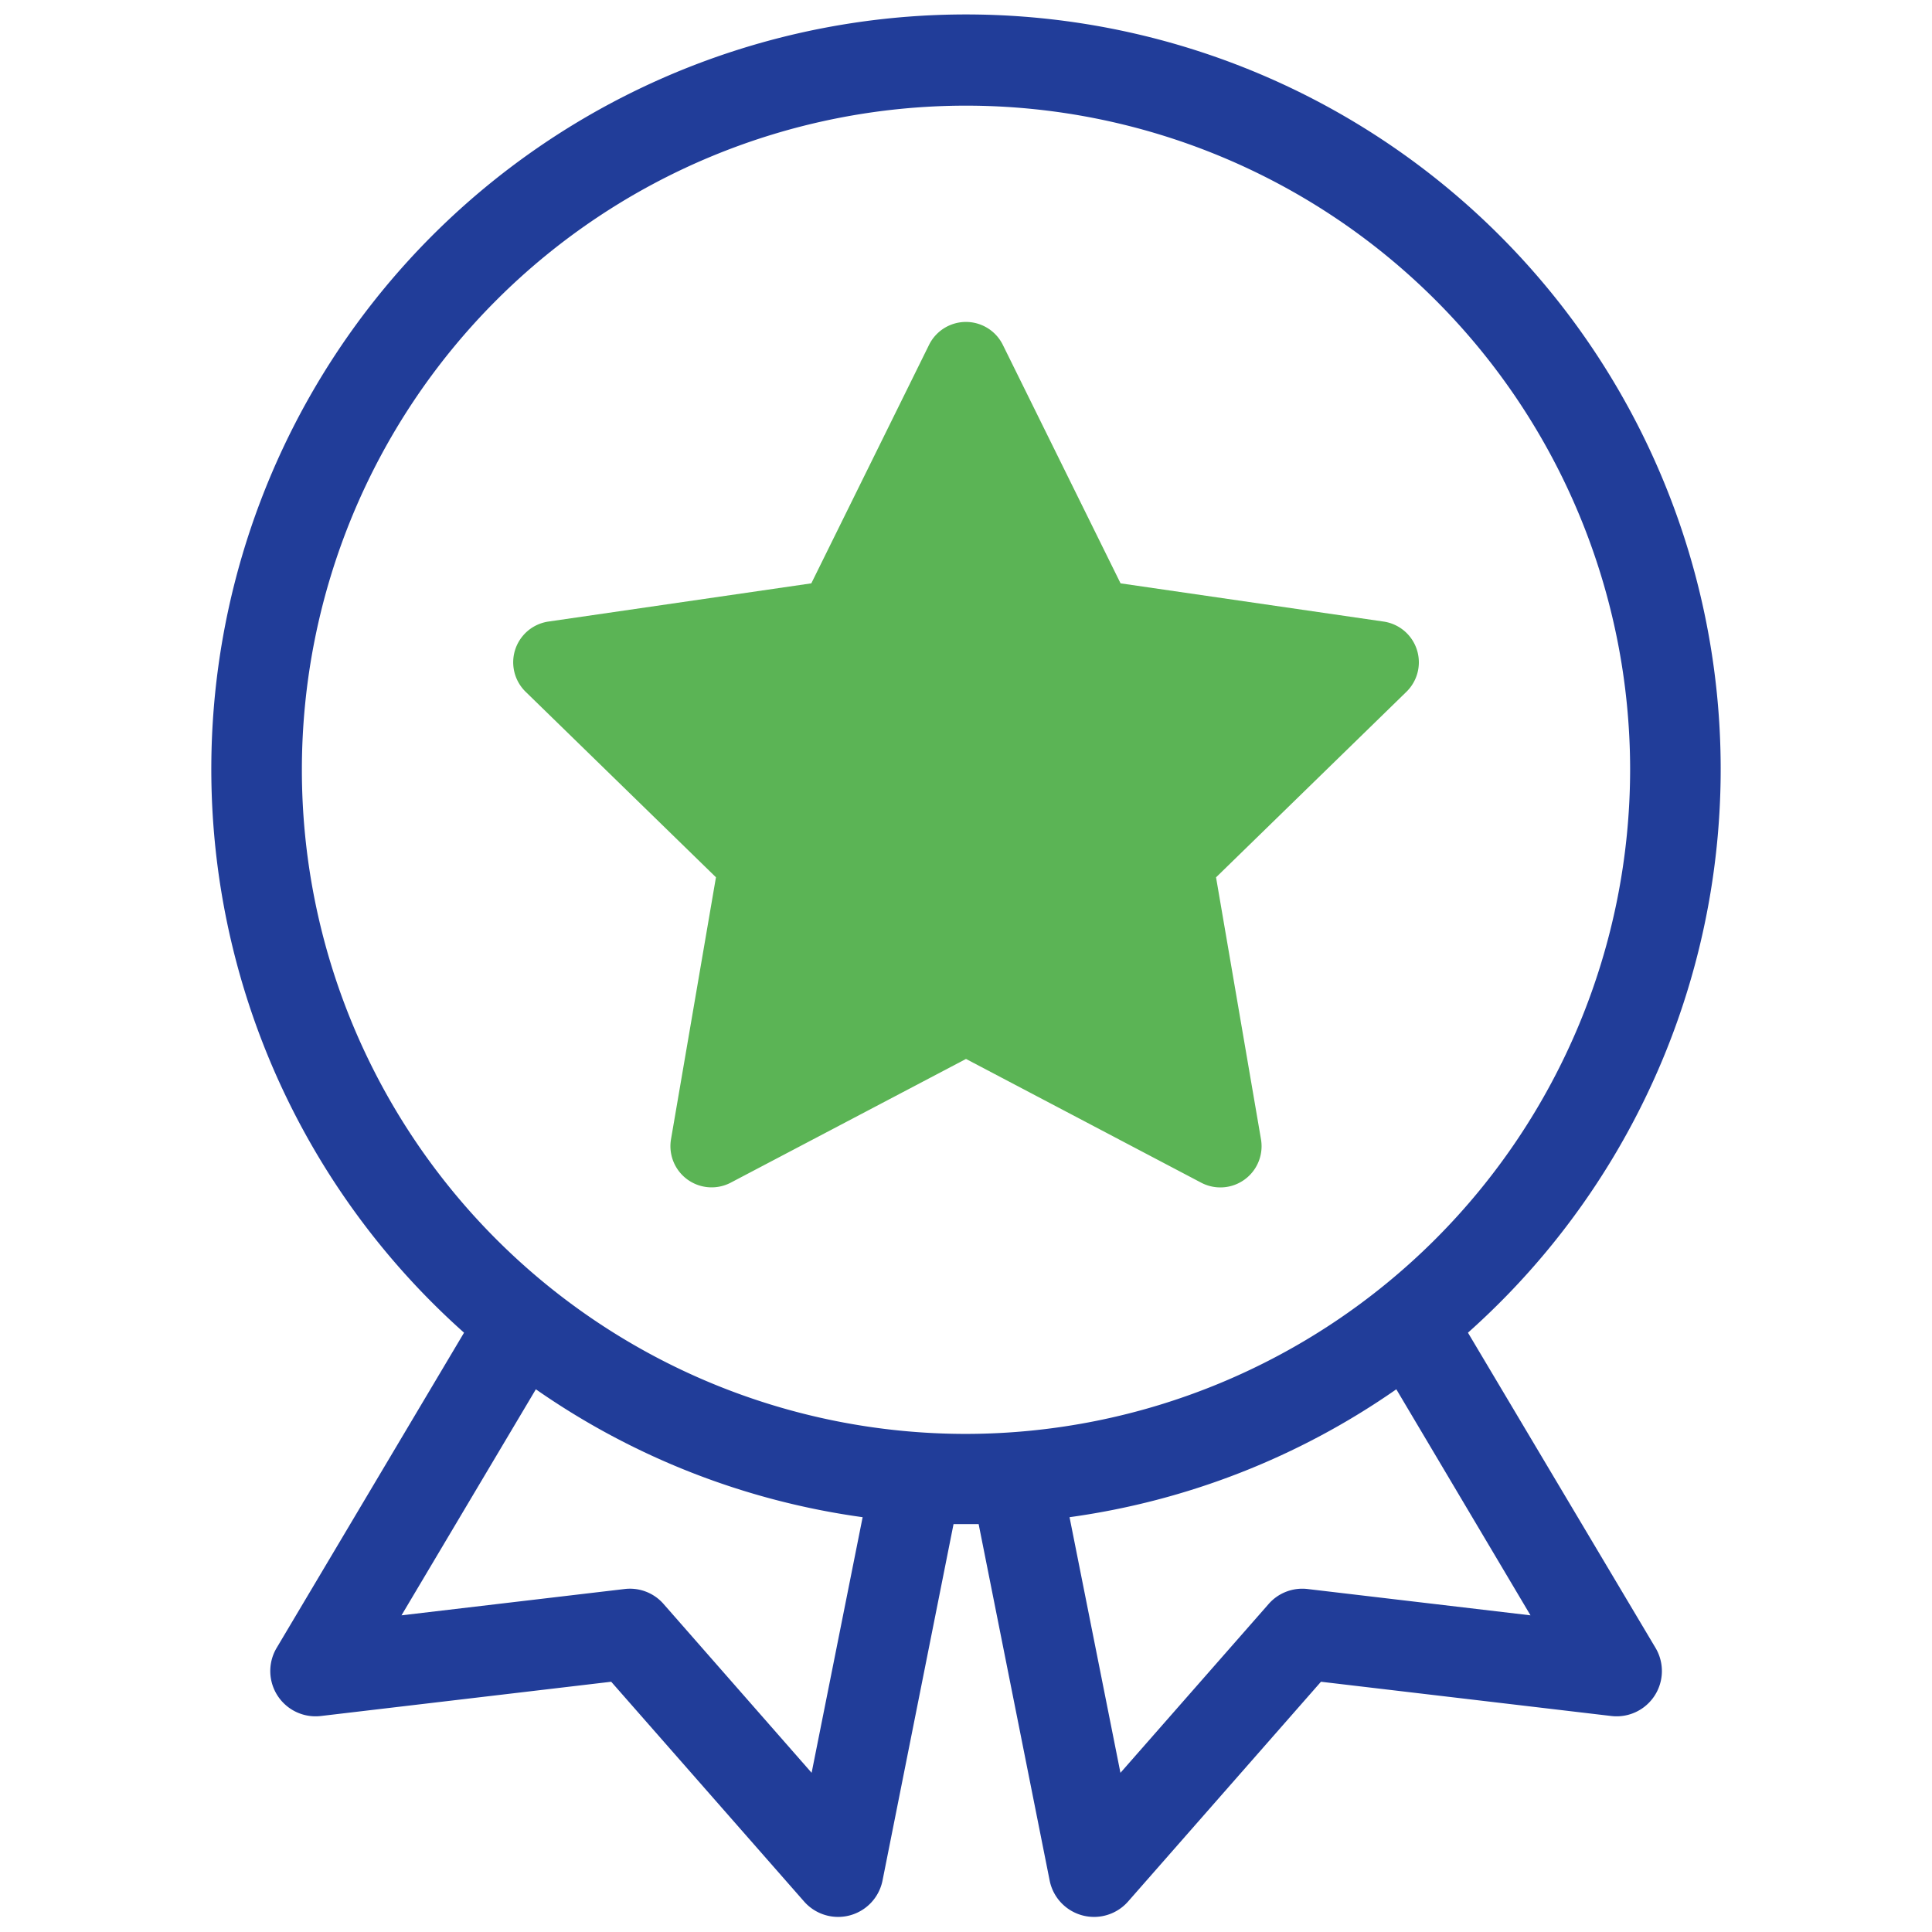
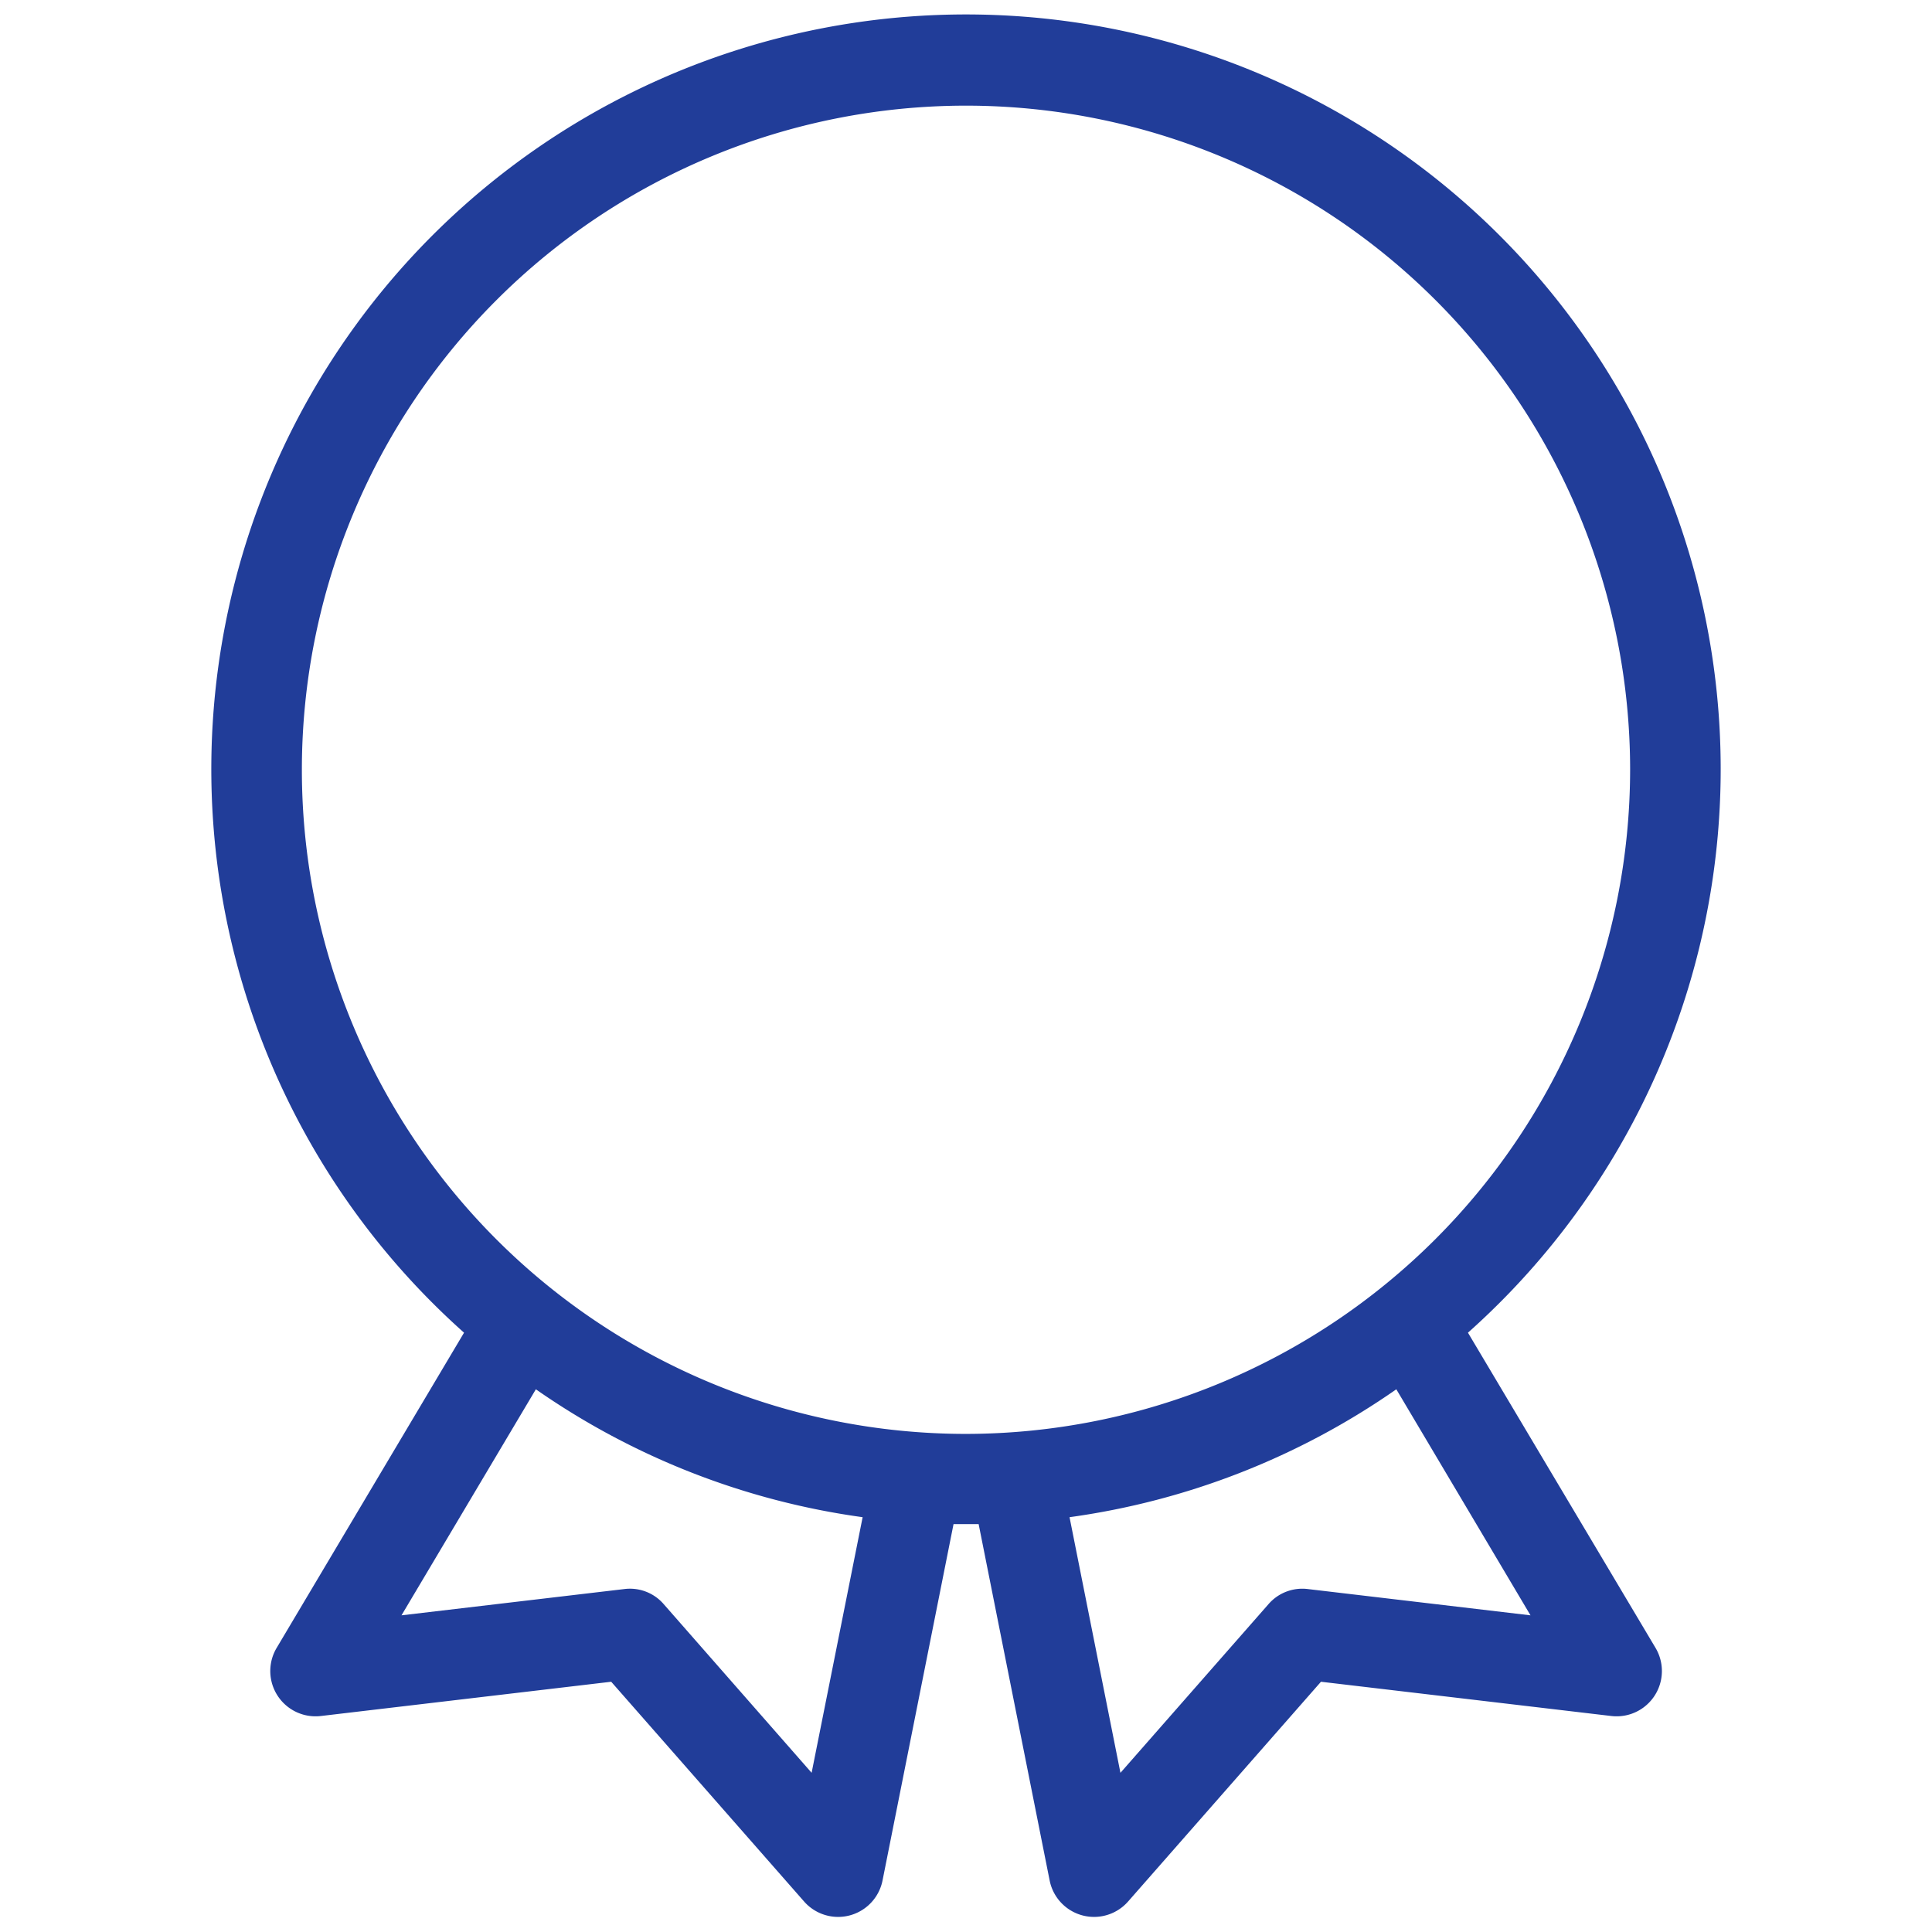
<svg xmlns="http://www.w3.org/2000/svg" class="" xml:space="preserve" style="enable-background:new 0 0 512 512" viewBox="0 0 64 64" y="0" x="0" height="512" width="512" version="1.1">
  <g>
-     <path style="" data-original="#3e3ef4" fill="#5bb455" d="m45.833 20.59-8.713-1.266-3.9-7.9a1.363 1.363 0 0 0 -2.444 0l-3.9 7.9-8.709 1.266a1.364 1.364 0 0 0 -.755 2.326l6.305 6.145-1.489 8.678a1.365 1.365 0 0 0 1.979 1.438l7.793-4.098 7.793 4.1a1.365 1.365 0 0 0 1.979-1.438l-1.489-8.678 6.305-6.145a1.364 1.364 0 0 0 -.755-2.328z" />
    <path class="" style="" data-original="#000000" fill="#213d99" d="m48.628 44.147a25 25 0 1 0 -33.256 0l-6.208 10.442a1.5 1.5 0 0 0 1.465 2.256l9.618-1.135 6.389 7.279a1.5 1.5 0 0 0 2.6-.7l2.351-11.8h.832l2.351 11.8a1.5 1.5 0 0 0 2.6.7l6.389-7.279 9.618 1.135a1.5 1.5 0 0 0 1.465-2.256zm-21.742 14.579-4.9-5.587a1.477 1.477 0 0 0 -1.3-.5l-7.386.871 4.451-7.488a24.847 24.847 0 0 0 10.825 4.237zm5.114-11.226a22 22 0 1 1 22-22 22.025 22.025 0 0 1 -22 22zm11.321 5.139a1.481 1.481 0 0 0 -1.3.5l-4.905 5.588-1.686-8.468a24.847 24.847 0 0 0 10.825-4.237l4.445 7.488z" />
  </g>
</svg>